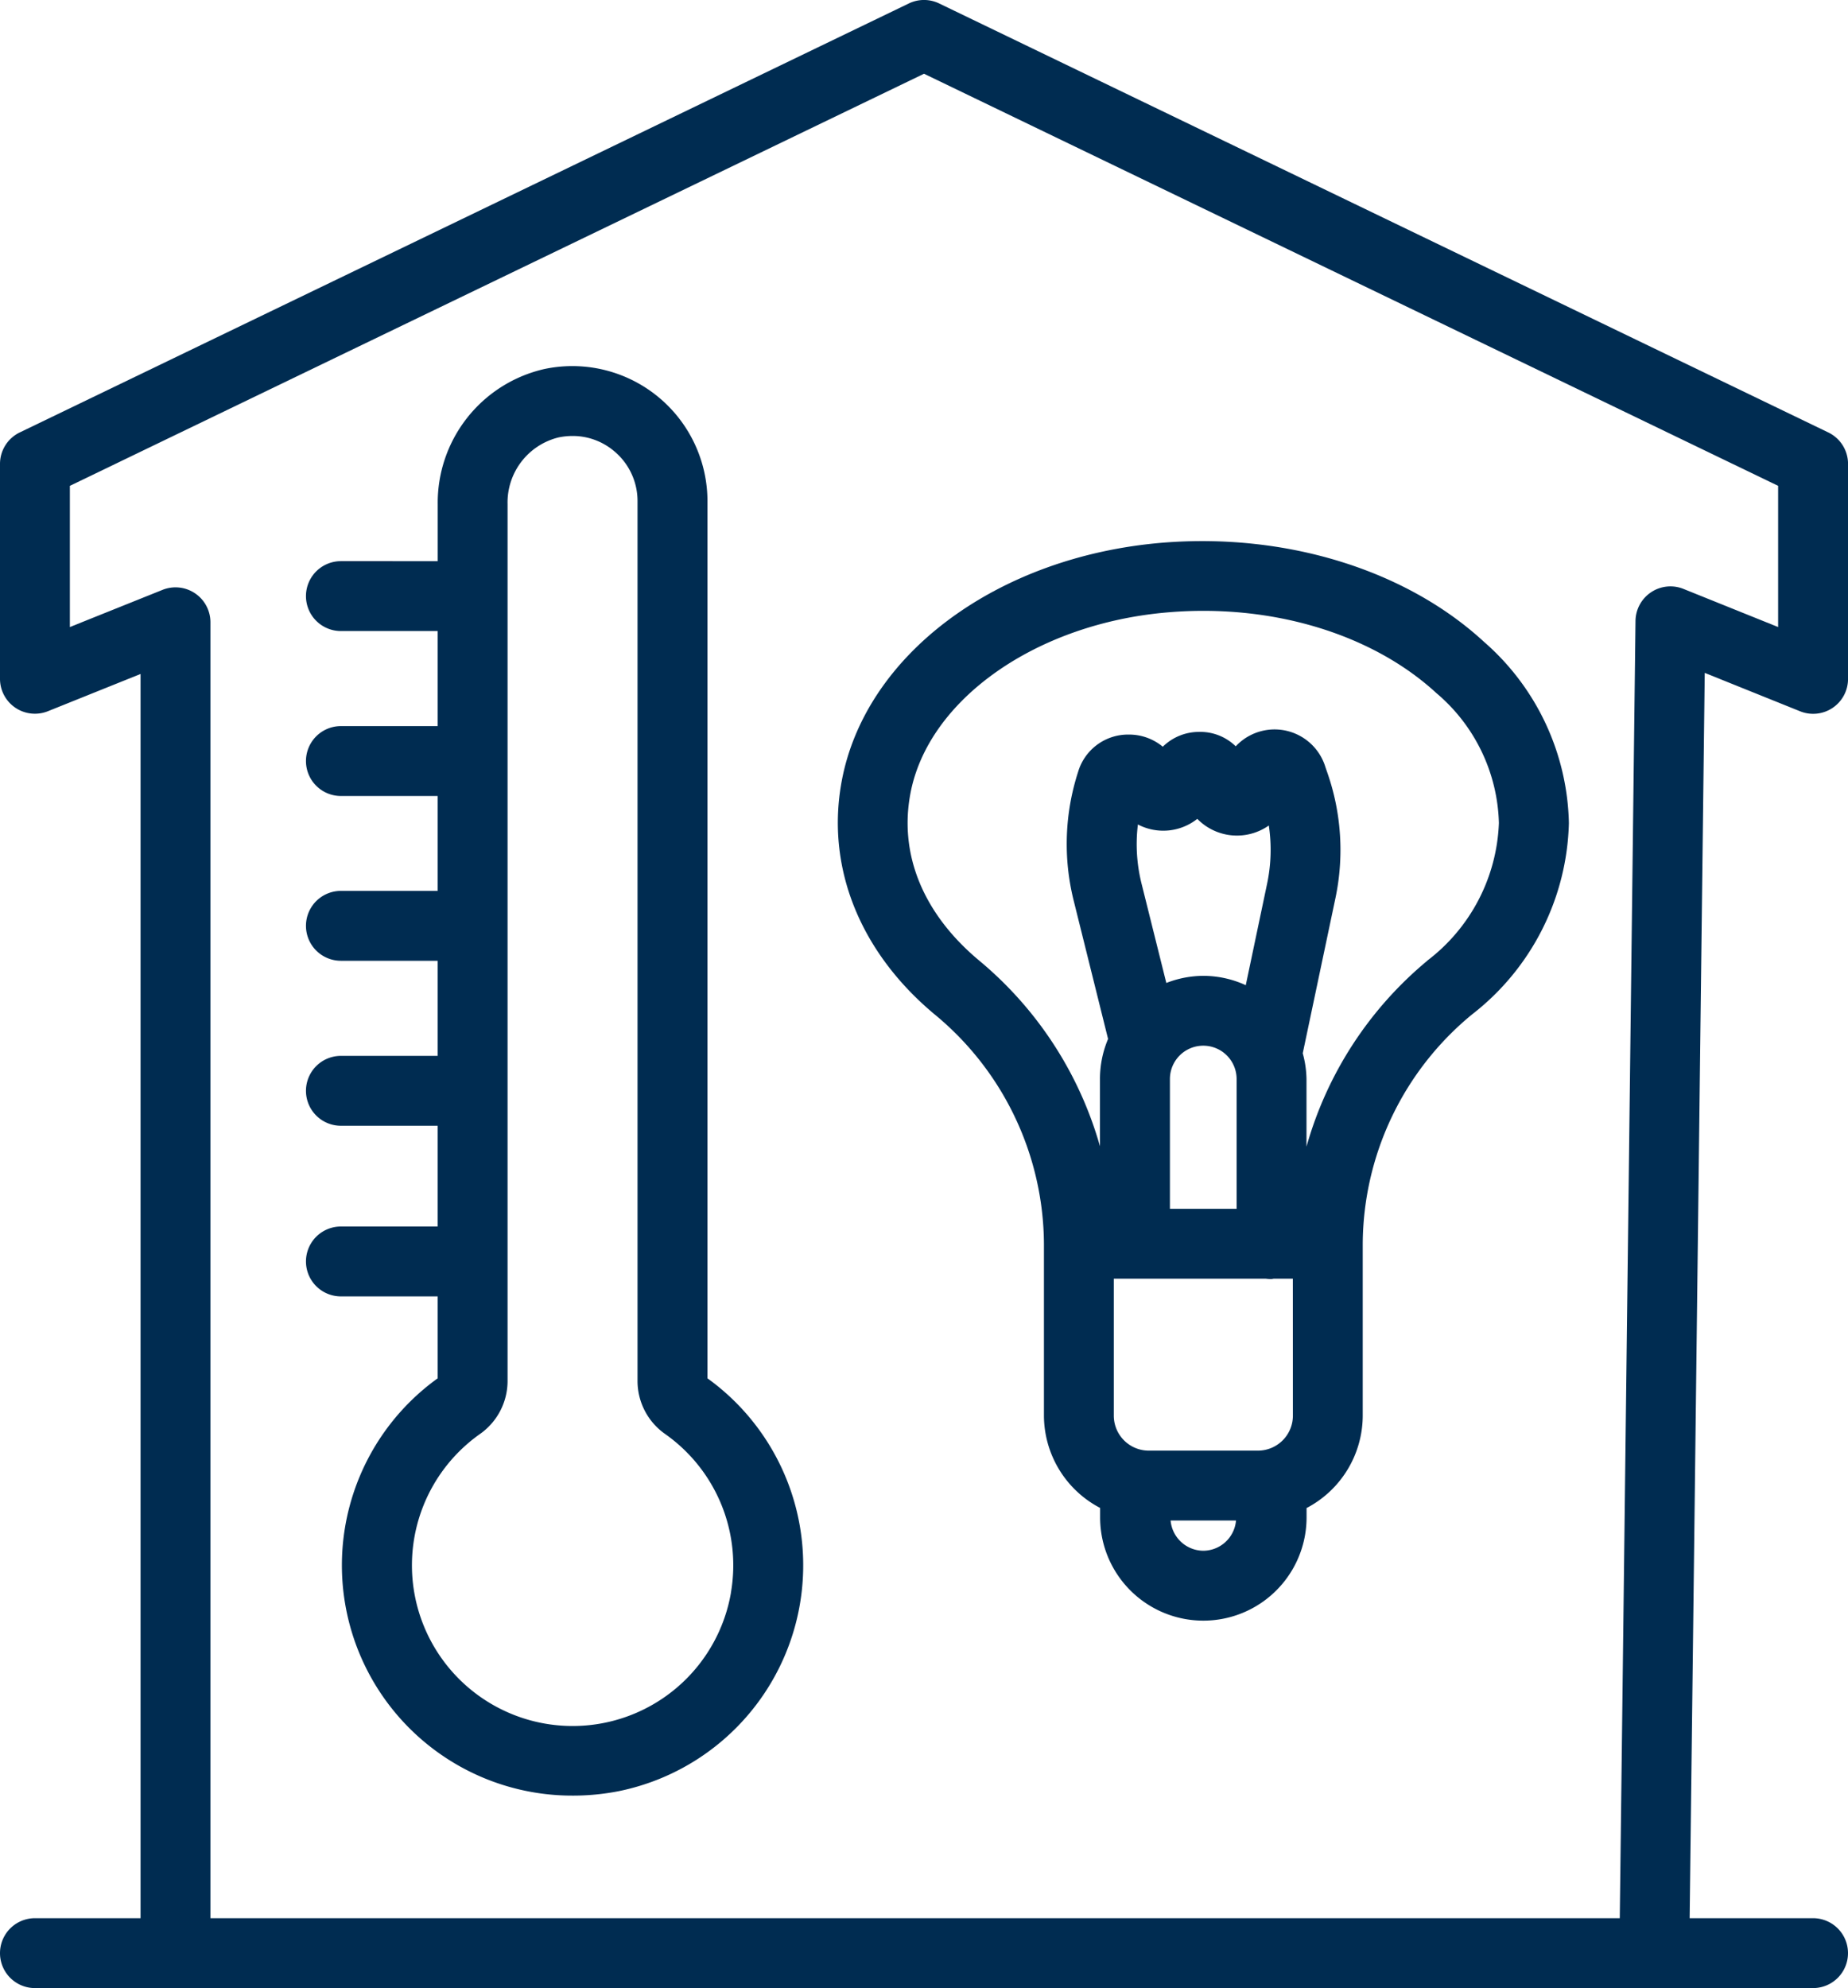
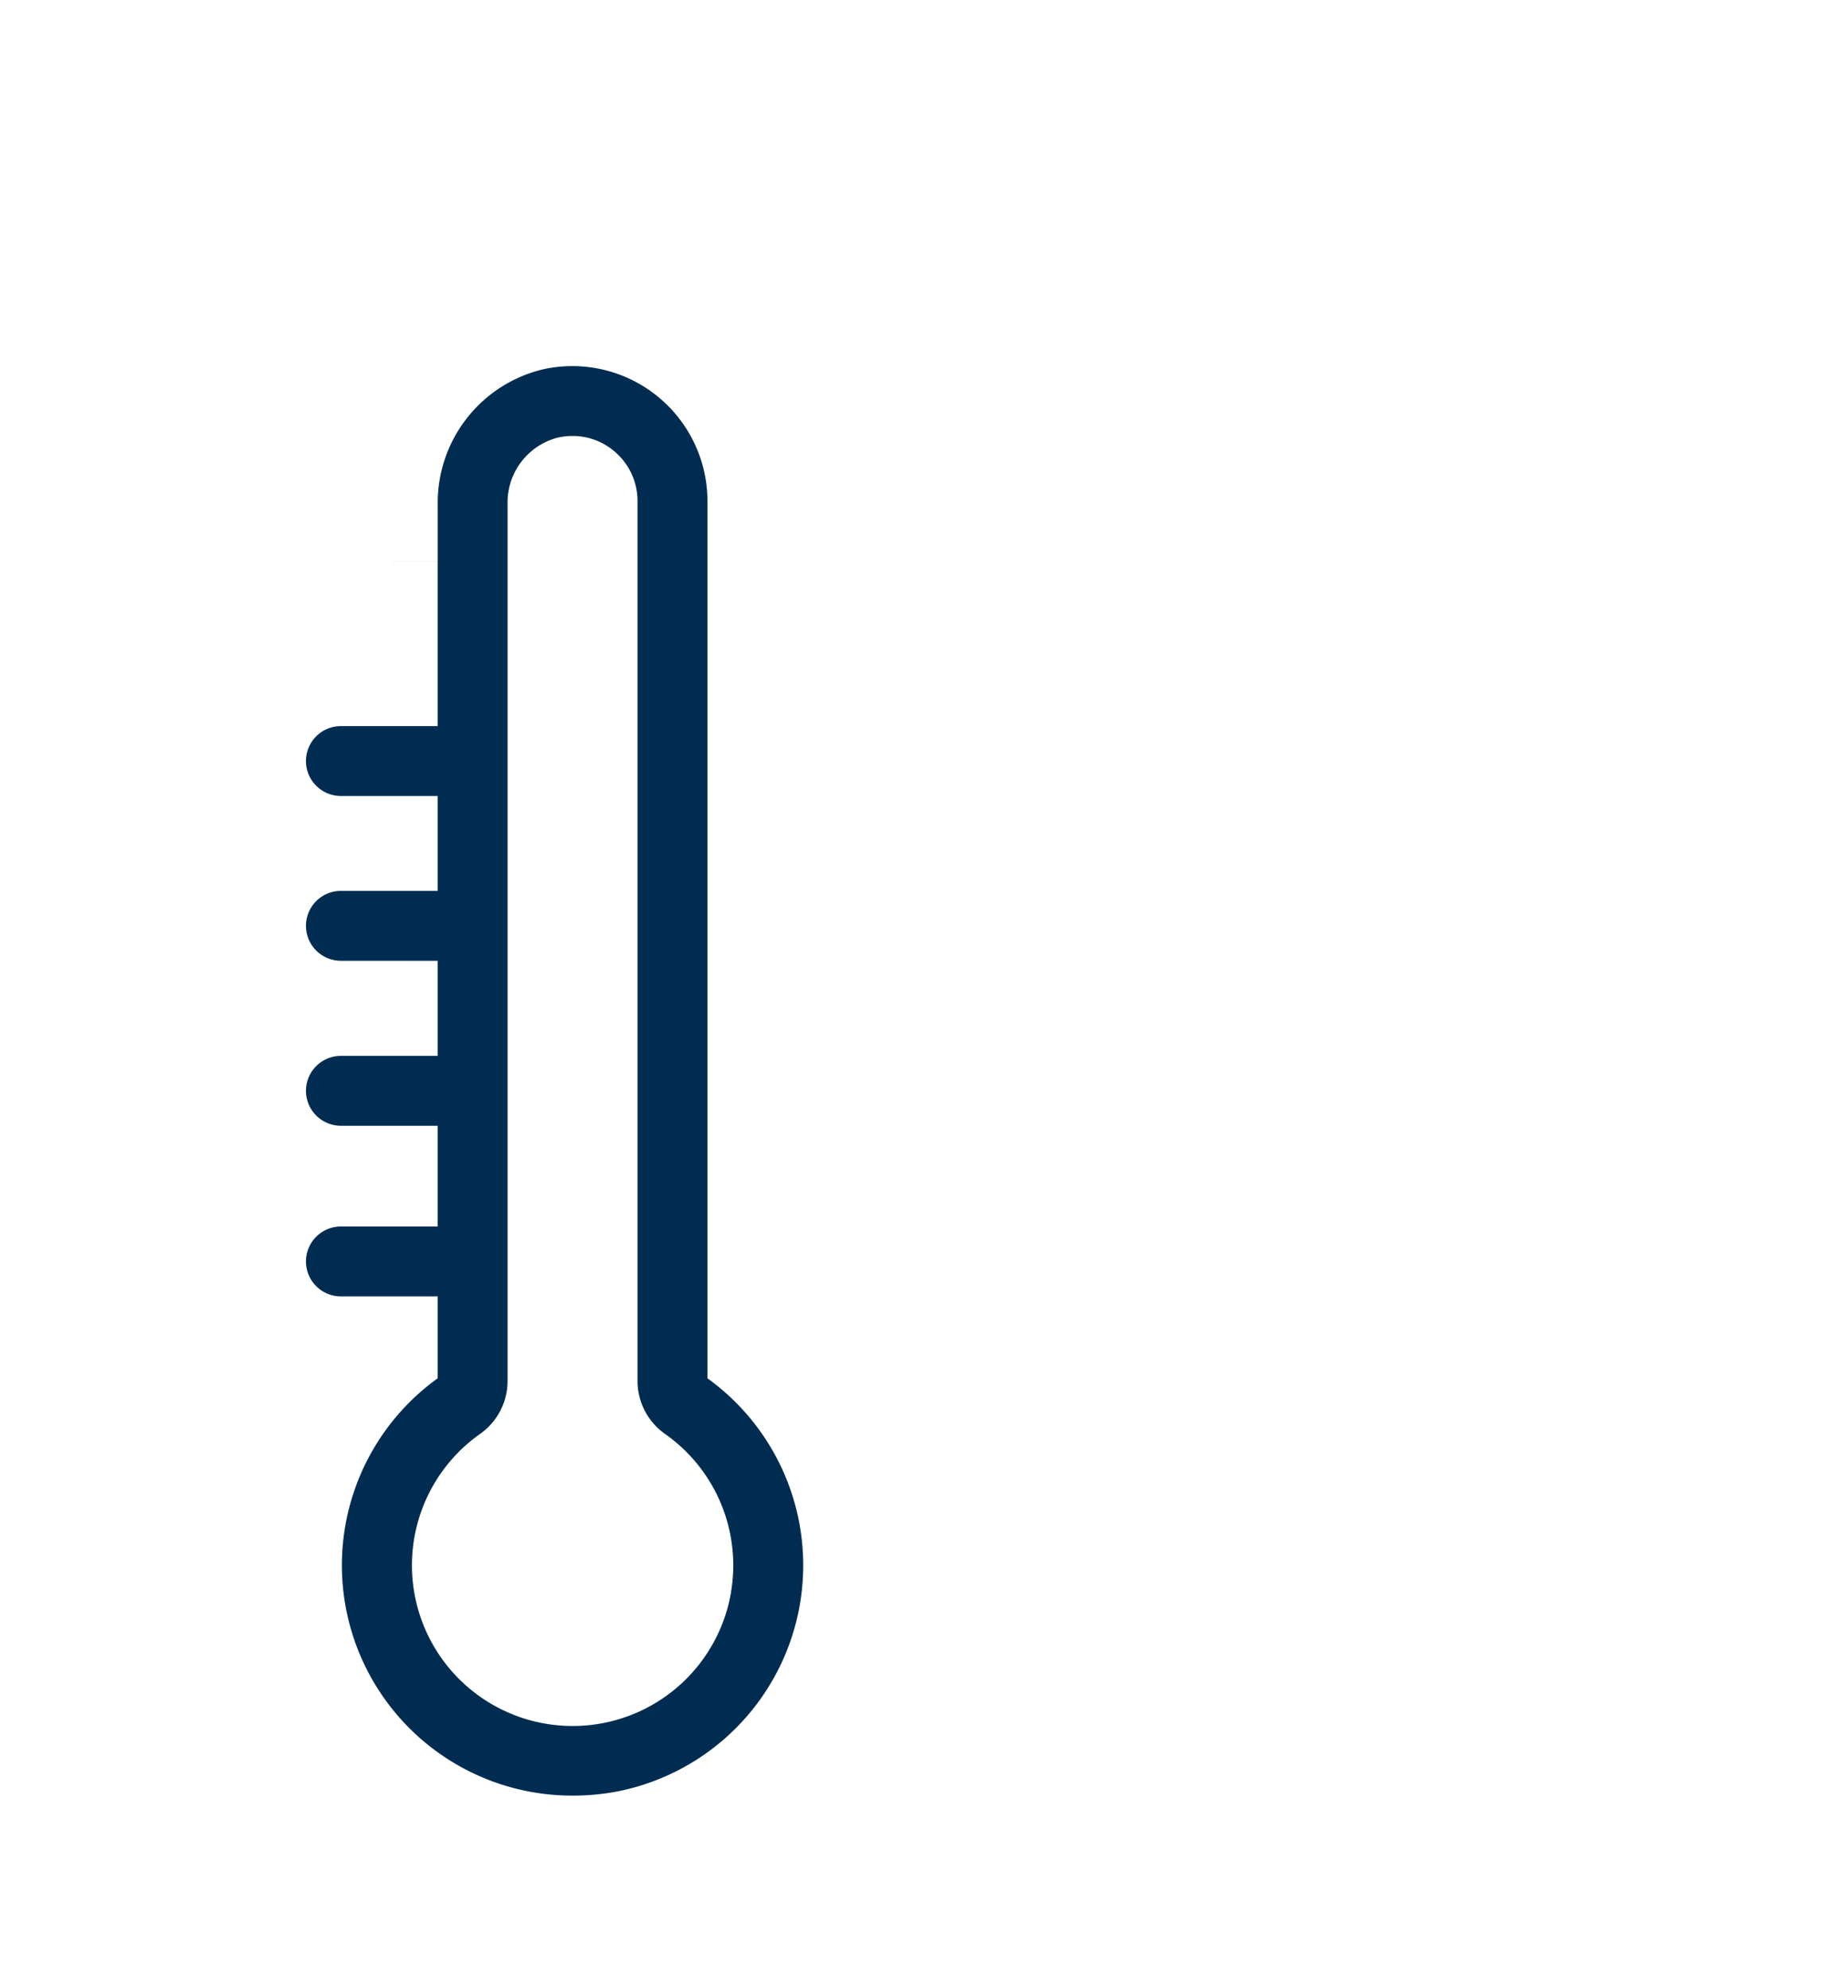
<svg xmlns="http://www.w3.org/2000/svg" id="Gruppe_121" data-name="Gruppe 121" viewBox="0 0 98.698 106.166">
  <defs>
    <clipPath id="clip-path">
      <rect id="Rechteck_170" data-name="Rechteck 170" width="98.698" height="106.166" fill="#002c51" />
    </clipPath>
  </defs>
  <g id="Gruppe_120" data-name="Gruppe 120" transform="translate(0 0)" clip-path="url(#clip-path)">
-     <path id="Pfad_228" data-name="Pfad 228" d="M50.16.185a1.859,1.859,0,0,0-1.622,0L1.056,23.092A1.864,1.864,0,0,0,0,24.772V36.246a1.865,1.865,0,0,0,2.562,1.732L7.507,35.99v66.442H1.866a1.866,1.866,0,1,0,0,3.732H96.832a1.866,1.866,0,1,0,0-3.732H90.241l.806-66.5,5.089,2.049A1.863,1.863,0,0,0,98.7,36.246V24.772a1.864,1.864,0,0,0-1.054-1.679ZM94.966,25.944v7.54l-5.055-2.036a1.866,1.866,0,0,0-2.562,1.709l-.84,69.275H11.239V33.227A1.865,1.865,0,0,0,8.677,31.5L3.732,33.484v-7.54L49.35,3.938Z" transform="translate(0 0)" fill="#002c51" />
-     <path id="Pfad_229" data-name="Pfad 229" d="M30.2,64.529V17.678a7.217,7.217,0,0,0-8.72-7.044,7.323,7.323,0,0,0-5.686,7.22v3.038H10.623a1.866,1.866,0,0,0,0,3.732h5.169V29.7H10.623a1.866,1.866,0,0,0,0,3.732h5.169V38.5H10.623a1.866,1.866,0,0,0,0,3.732h5.169V47.31H10.623a1.866,1.866,0,0,0,0,3.732h5.169v5.38H10.623a1.866,1.866,0,0,0,0,3.732h5.169v4.374a12.3,12.3,0,0,0,7.225,22.284,12.689,12.689,0,0,0,2.433-.235A12.307,12.307,0,0,0,30.2,64.529m1.254,11.455A8.582,8.582,0,1,1,18.04,67.509,3.459,3.459,0,0,0,19.524,64.7V17.853a3.578,3.578,0,0,1,2.721-3.568A3.726,3.726,0,0,1,23,14.207a3.424,3.424,0,0,1,2.174.776,3.464,3.464,0,0,1,1.291,2.694V64.706a3.461,3.461,0,0,0,1.48,2.8,8.572,8.572,0,0,1,3.506,8.477" transform="translate(7.584 9.074)" fill="#002c51" />
-     <path id="Pfad_230" data-name="Pfad 230" d="M41.33,15.57C32.5,16.3,25.454,21.531,24.189,28.292c-.856,4.577.948,9.117,4.949,12.457a15.993,15.993,0,0,1,5.85,12.256v9.183a5.581,5.581,0,0,0,3,4.926v.506a5.513,5.513,0,0,0,11.026,0v-.5a5.587,5.587,0,0,0,3-4.93V53.005a15.96,15.96,0,0,1,5.841-12.247,13.336,13.336,0,0,0,5.169-10.22,13.2,13.2,0,0,0-4.542-9.681C54.295,17,47.883,15.04,41.33,15.57M43.5,69.4a1.767,1.767,0,0,1-1.747-1.614h3.493A1.766,1.766,0,0,1,43.5,69.4m4.784-7.212a1.869,1.869,0,0,1-1.866,1.866H40.585a1.869,1.869,0,0,1-1.866-1.866V54.871h8.119a2.387,2.387,0,0,0,.284.019c.049,0,.1-.017.144-.019h1.015ZM43.5,38.7a5.484,5.484,0,0,0-1.976.381L40.2,33.772a8.668,8.668,0,0,1-.194-3.155,2.925,2.925,0,0,0,3.172-.3,2.96,2.96,0,0,0,3.82.355,8.766,8.766,0,0,1-.09,3.1L45.767,39.2a5.442,5.442,0,0,0-2.271-.5m1.782,5.512v6.928H41.716V44.211a1.781,1.781,0,0,1,3.562,0m10.185-6.318a19.9,19.9,0,0,0-6.453,9.929V44.211a5.4,5.4,0,0,0-.2-1.375l1.747-8.289a12.491,12.491,0,0,0-.422-6.663l-.112-.323a2.838,2.838,0,0,0-4.792-1.118,2.714,2.714,0,0,0-1.98-.769,2.756,2.756,0,0,0-1.916.791,2.816,2.816,0,0,0-1.816-.649,2.783,2.783,0,0,0-2.709,2,12.5,12.5,0,0,0-.237,6.854l1.84,7.4a5.5,5.5,0,0,0-.433,2.142V47.8a19.975,19.975,0,0,0-6.454-9.918c-2.978-2.486-4.282-5.648-3.672-8.906.94-5.033,6.736-9.106,13.78-9.688,5.529-.465,10.882,1.153,14.314,4.314a9.4,9.4,0,0,1,3.338,6.934,9.682,9.682,0,0,1-3.827,7.354" transform="translate(20.767 13.41)" fill="#002c51" />
+     <path id="Pfad_229" data-name="Pfad 229" d="M30.2,64.529V17.678a7.217,7.217,0,0,0-8.72-7.044,7.323,7.323,0,0,0-5.686,7.22v3.038H10.623h5.169V29.7H10.623a1.866,1.866,0,0,0,0,3.732h5.169V38.5H10.623a1.866,1.866,0,0,0,0,3.732h5.169V47.31H10.623a1.866,1.866,0,0,0,0,3.732h5.169v5.38H10.623a1.866,1.866,0,0,0,0,3.732h5.169v4.374a12.3,12.3,0,0,0,7.225,22.284,12.689,12.689,0,0,0,2.433-.235A12.307,12.307,0,0,0,30.2,64.529m1.254,11.455A8.582,8.582,0,1,1,18.04,67.509,3.459,3.459,0,0,0,19.524,64.7V17.853a3.578,3.578,0,0,1,2.721-3.568A3.726,3.726,0,0,1,23,14.207a3.424,3.424,0,0,1,2.174.776,3.464,3.464,0,0,1,1.291,2.694V64.706a3.461,3.461,0,0,0,1.48,2.8,8.572,8.572,0,0,1,3.506,8.477" transform="translate(7.584 9.074)" fill="#002c51" />
  </g>
</svg>